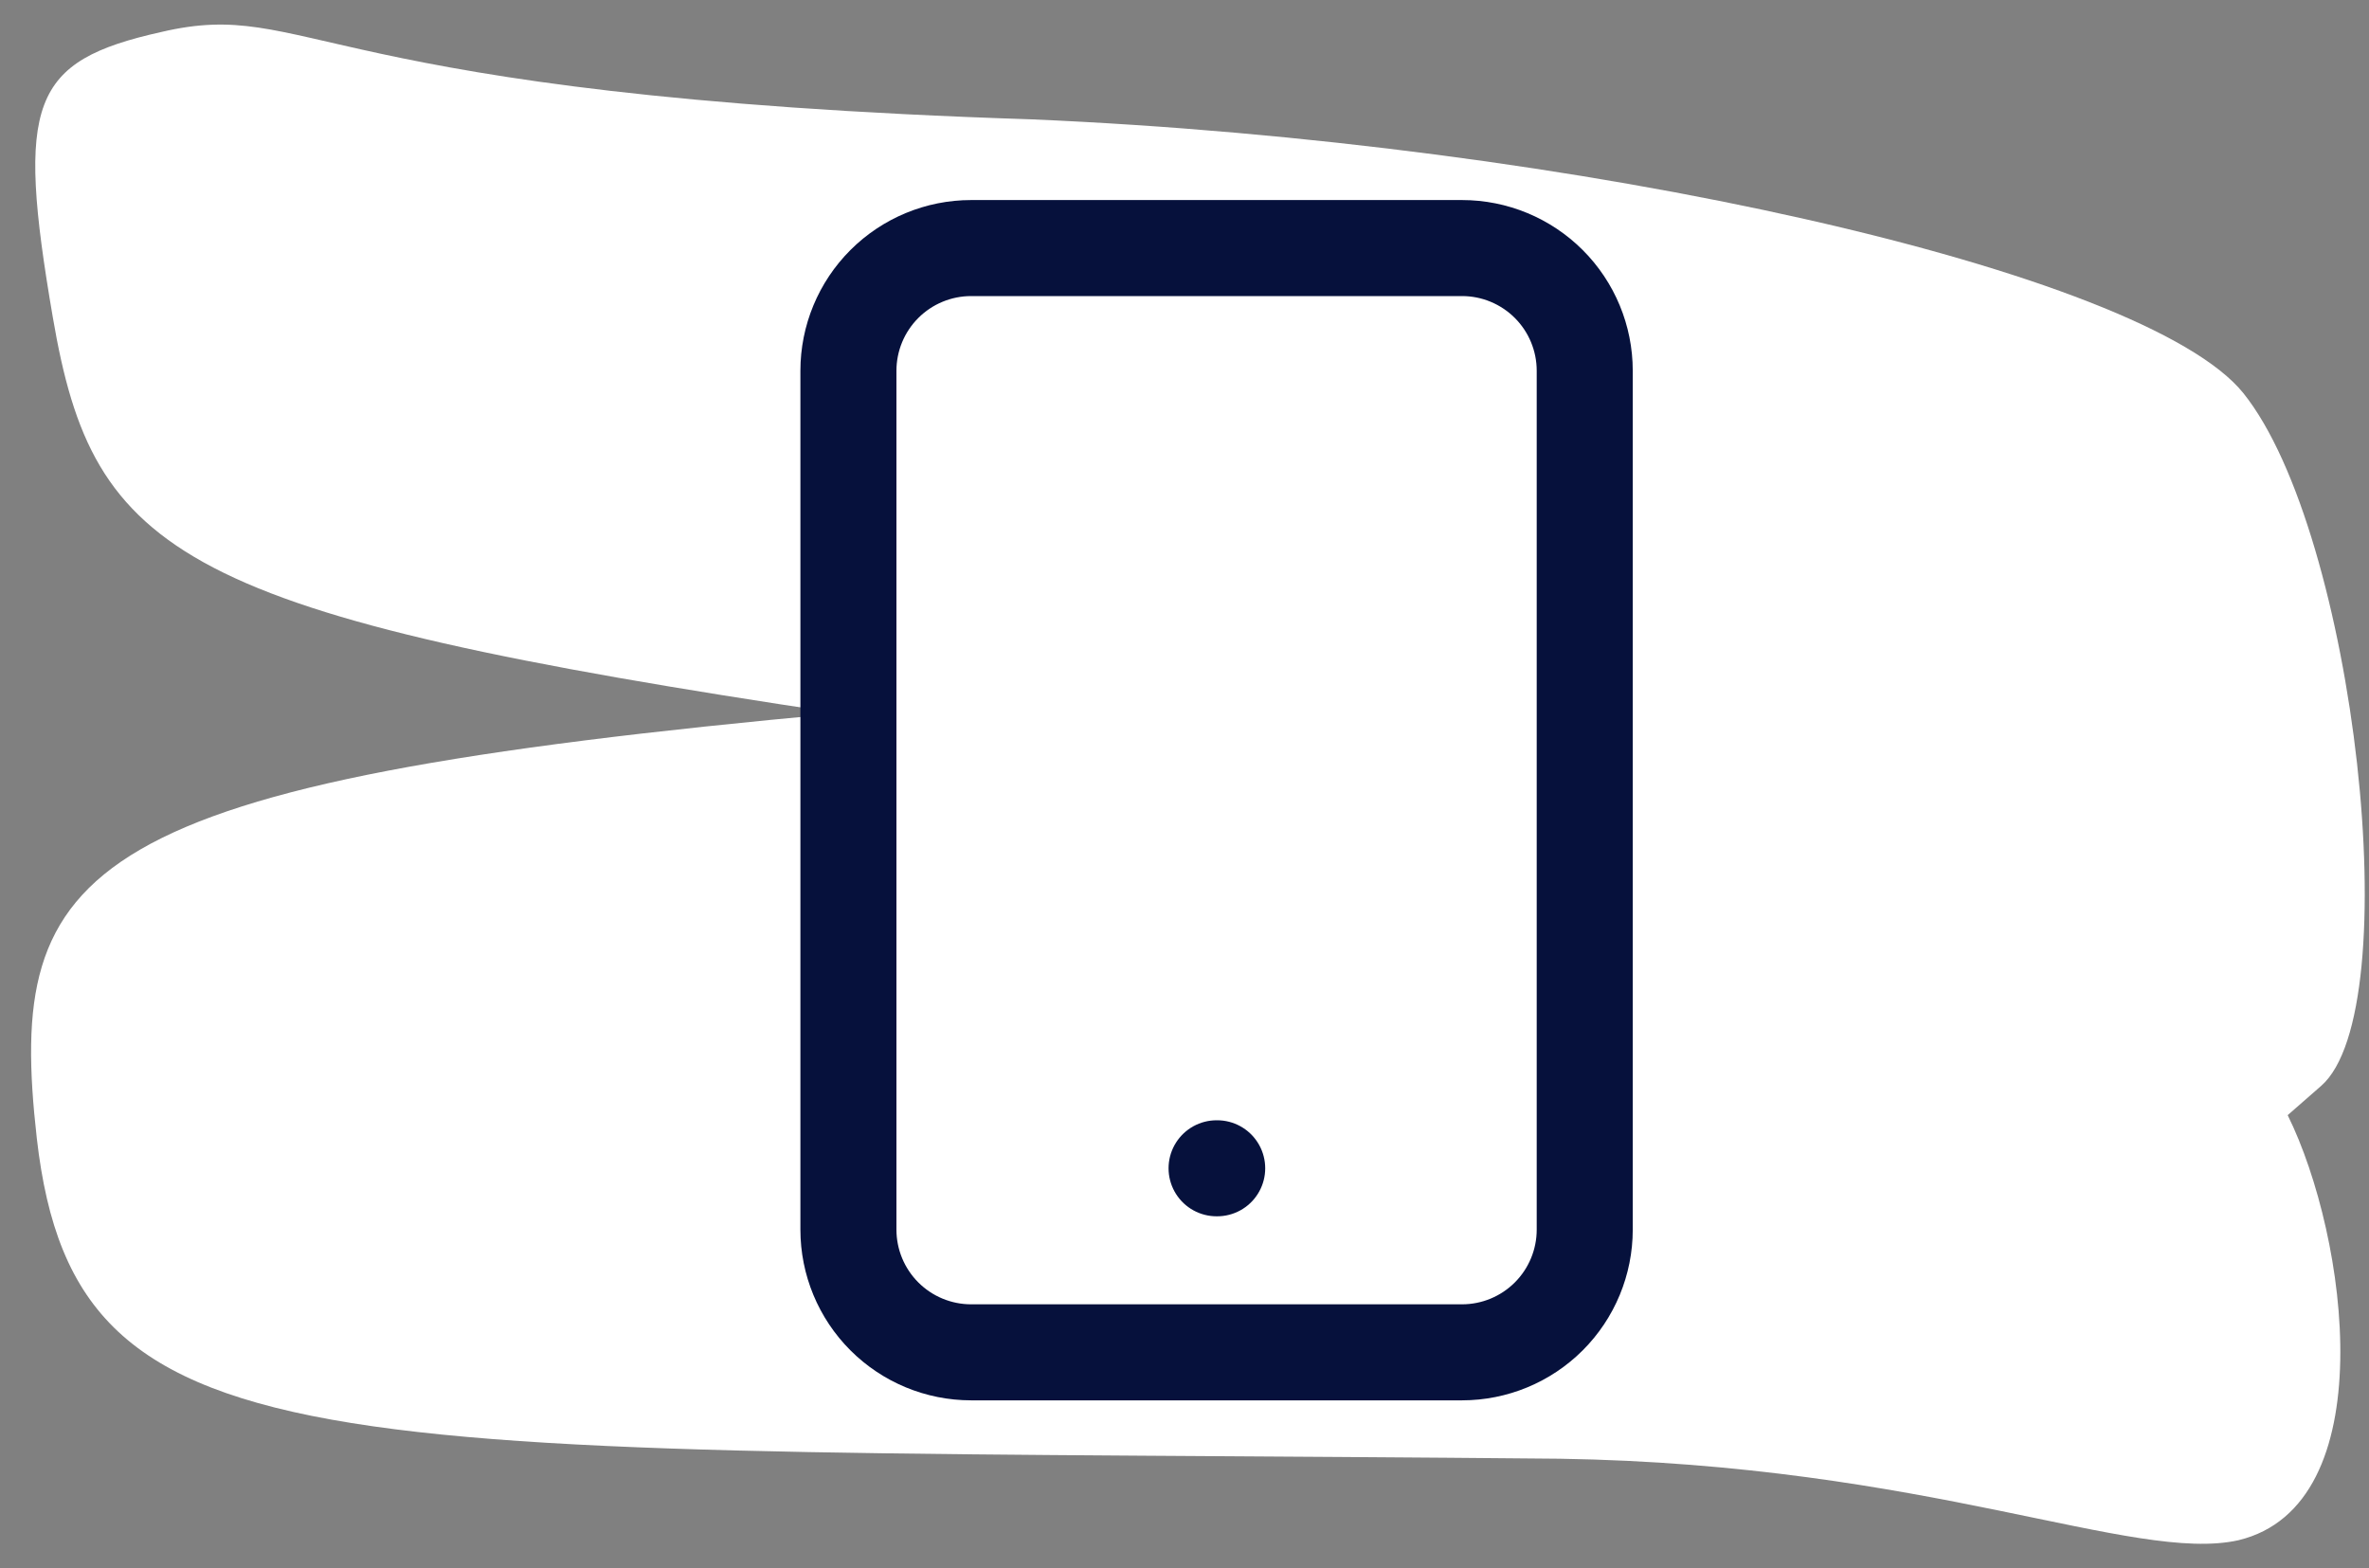
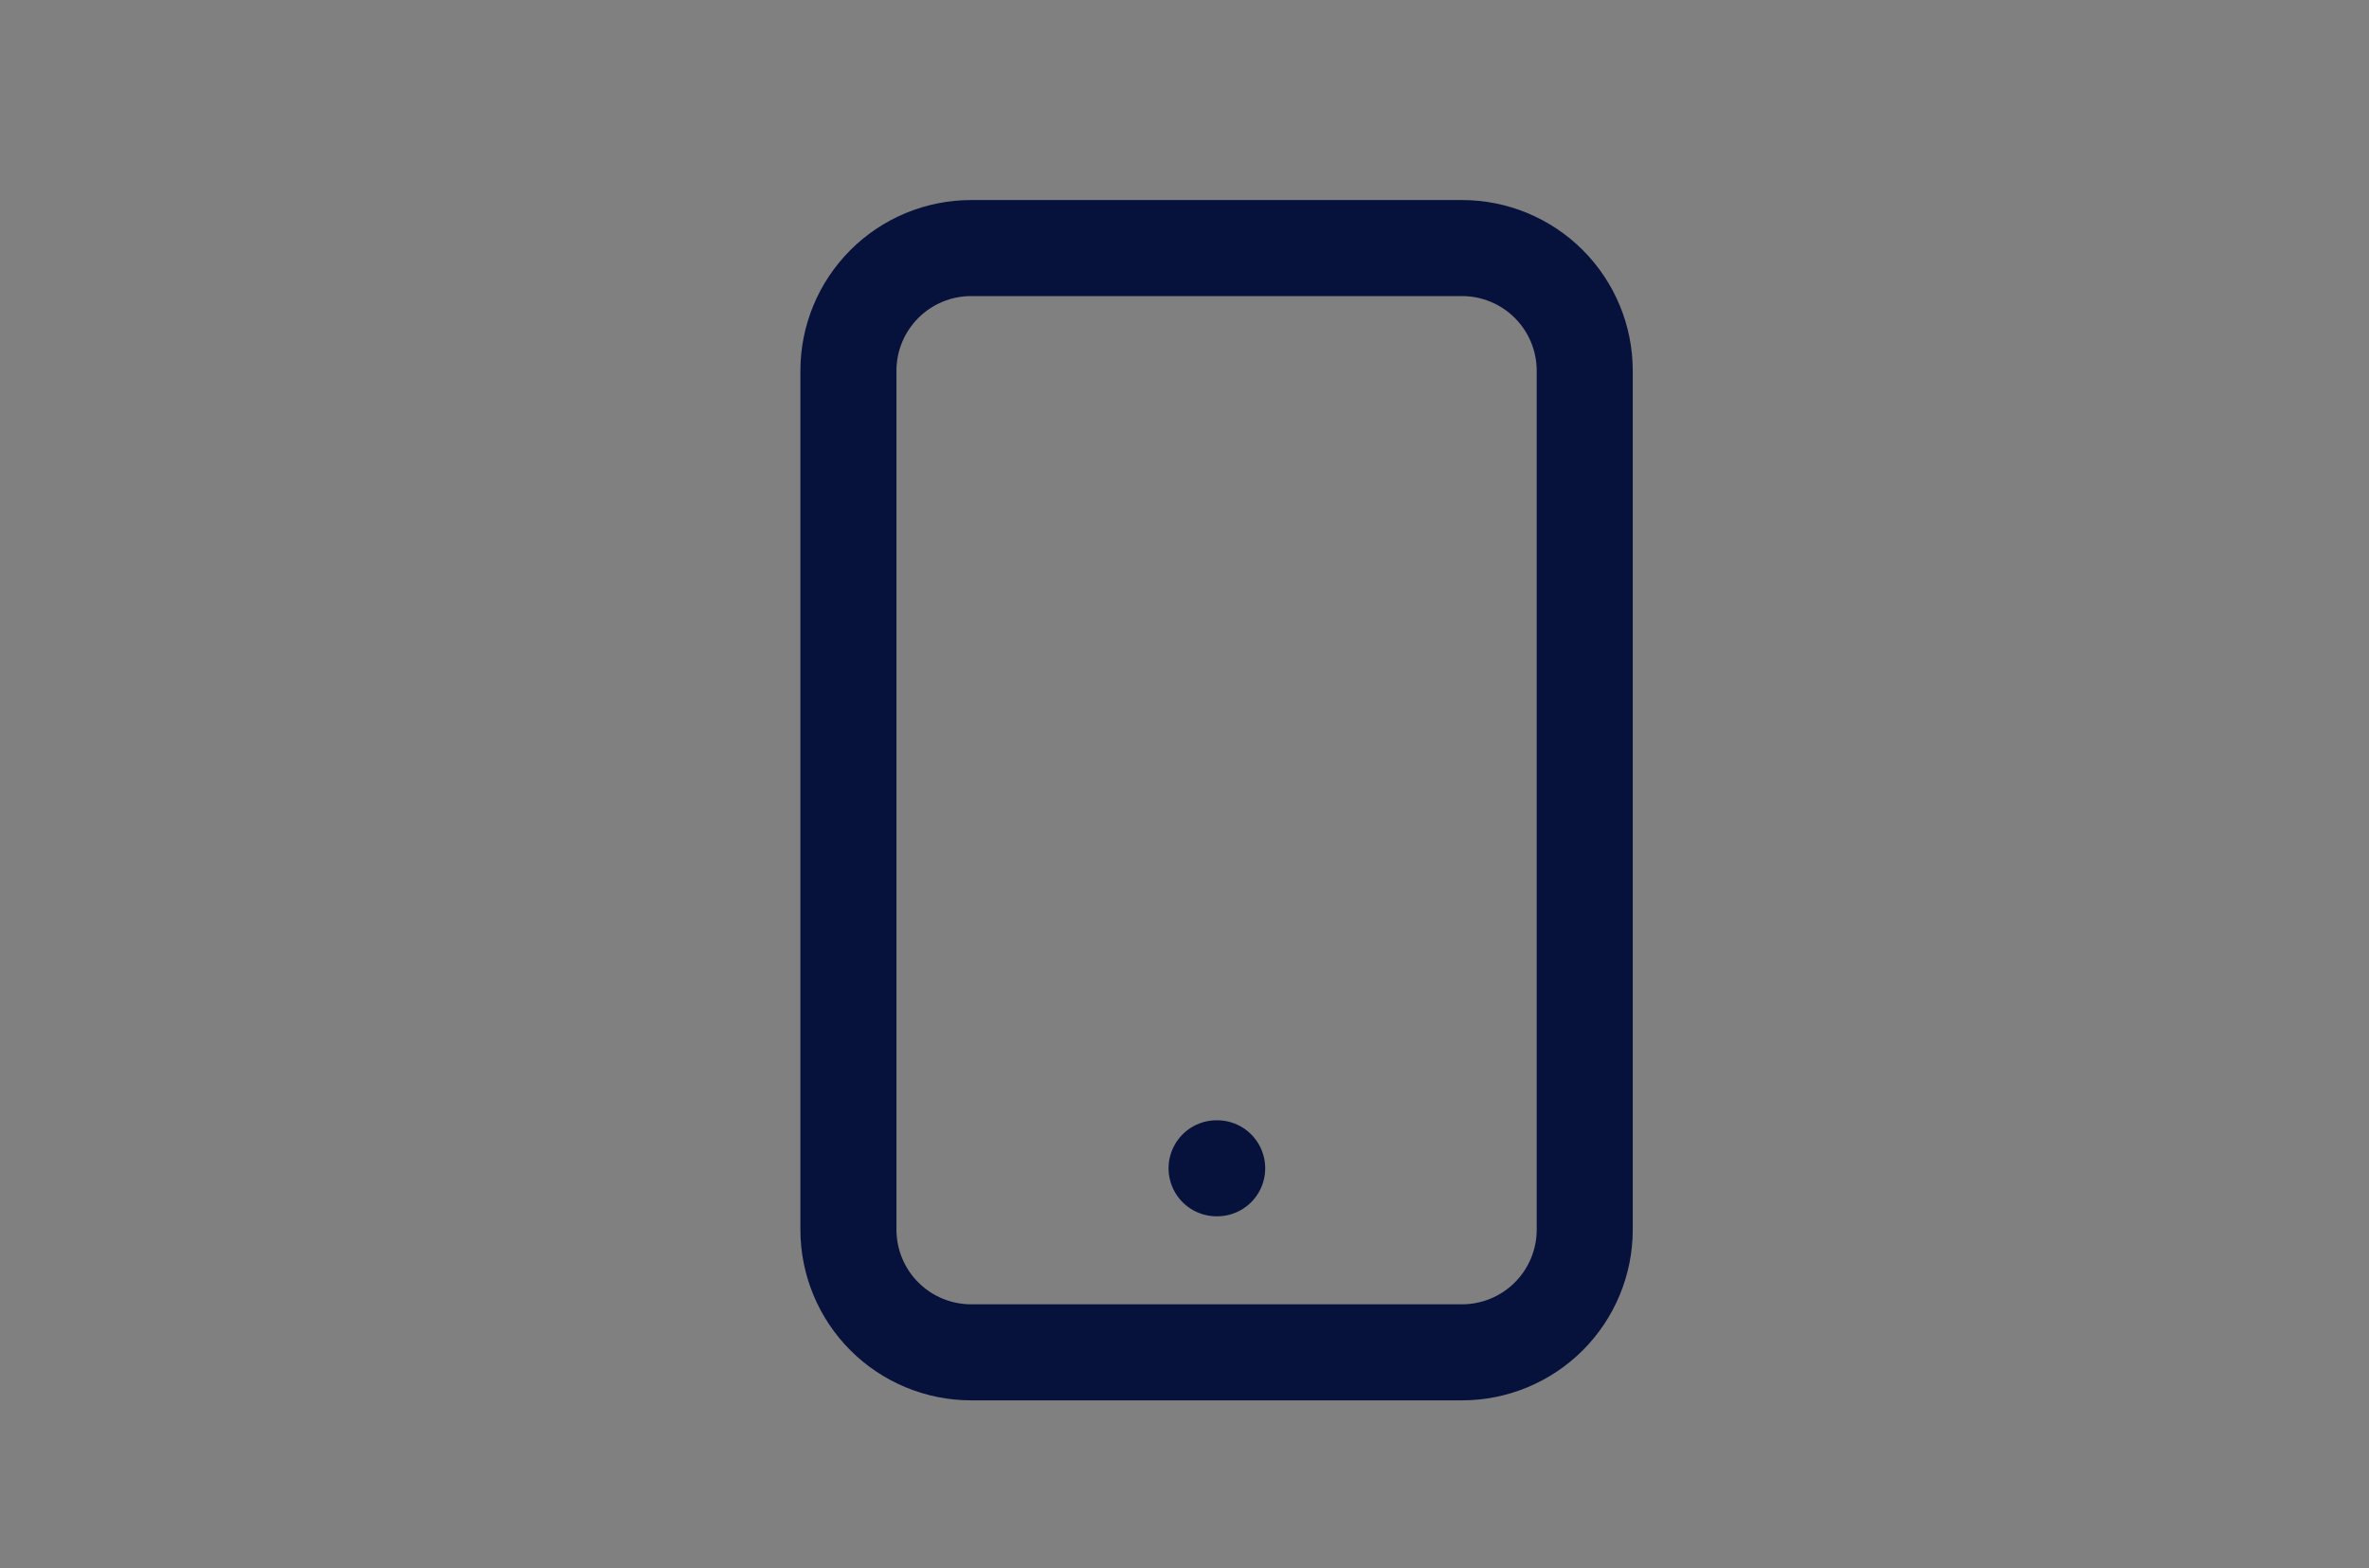
<svg xmlns="http://www.w3.org/2000/svg" width="74" height="49" viewBox="0 0 74 49" fill="none">
  <rect x="0" y="0" width="74" height="49" fill="#808080" stroke="none" />
-   <path fill-rule="evenodd" clip-rule="evenodd" d="M5.041 0.999C0.957 1.909 0.495 3.182 1.65 9.914C2.922 17.373 5.58 19.193 26.23 22.286C2.382 24.469 0.186 27.016 1.15 35.568C2.382 46.302 10.28 45.21 48.729 45.574C60.249 45.756 66.644 48.849 69.919 48.121C74.465 47.03 73.347 38.66 71.46 34.84L72.5 33.93C75.235 31.565 73.579 16.646 70.073 12.28C66.991 8.459 49.269 4.456 32.202 3.728C9.625 3 9.702 -0.093 5.041 0.999Z" fill="white" />
  <path d="M38.002 36.5H38.021M30.335 42.25H45.669C46.685 42.25 47.66 41.846 48.379 41.127C49.098 40.408 49.502 39.433 49.502 38.417V11.583C49.502 10.567 49.098 9.592 48.379 8.873C47.66 8.154 46.685 7.75 45.669 7.75H30.335C29.319 7.75 28.344 8.154 27.625 8.873C26.906 9.592 26.502 10.567 26.502 11.583V38.417C26.502 39.433 26.906 40.408 27.625 41.127C28.344 41.846 29.319 42.25 30.335 42.25Z" stroke="#06113C" stroke-width="3" stroke-linecap="round" stroke-linejoin="round" />
</svg>